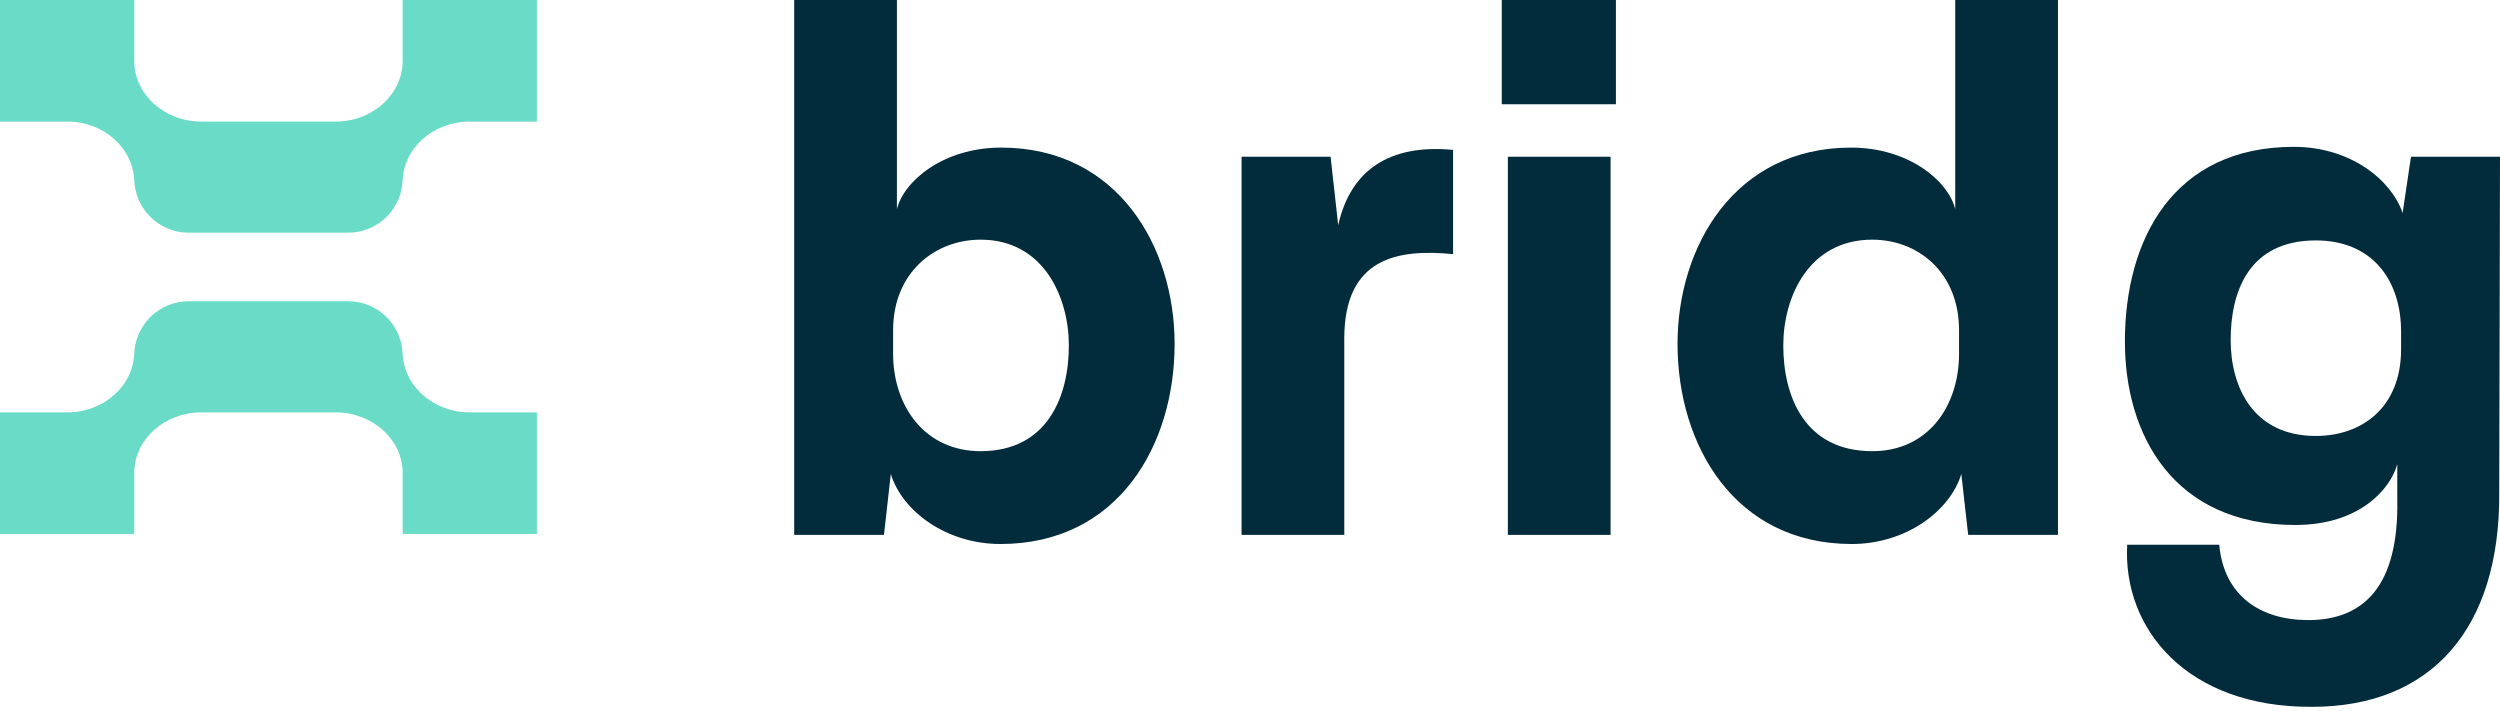
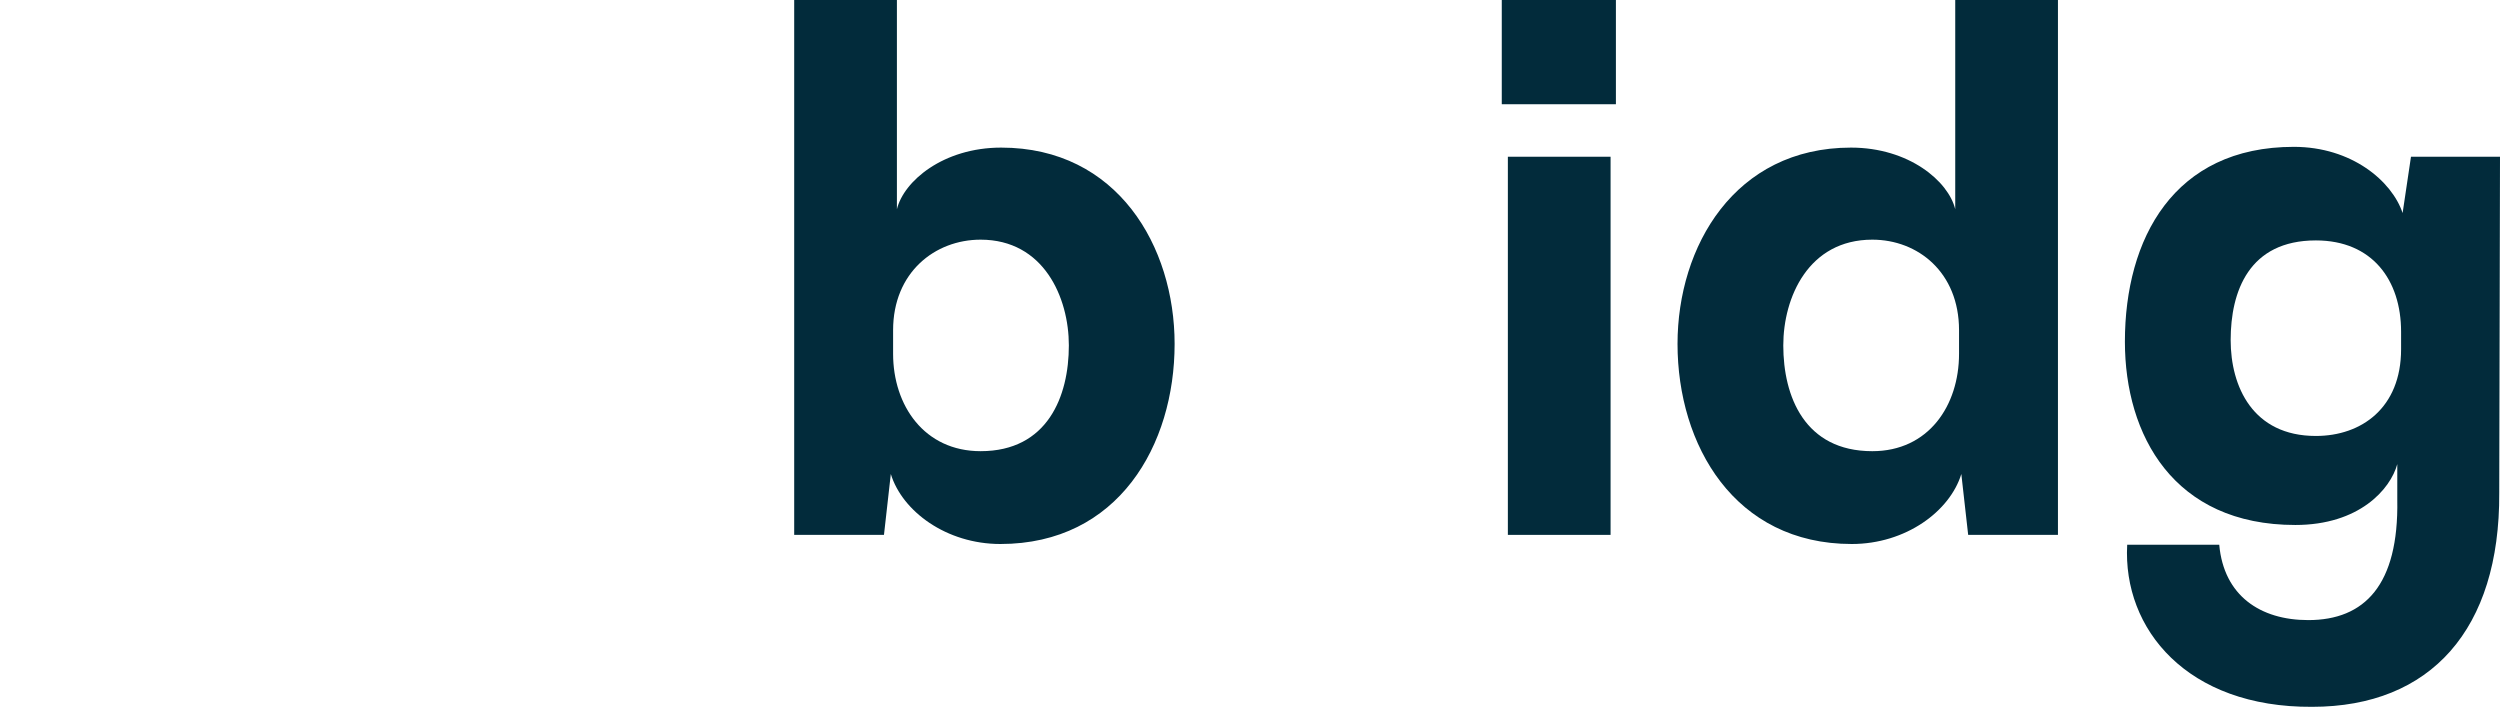
<svg xmlns="http://www.w3.org/2000/svg" width="408" height="116" viewBox="0 0 408 116" fill="none">
  <path d="M145.754 53.89V57.739C145.754 66.182 150.845 73.632 160.034 73.632C170.961 73.632 174.437 64.692 174.437 56.373C174.437 48.55 170.34 39.113 160.034 39.113C152.583 39.113 145.754 44.453 145.754 53.89ZM146.375 34.147C147.493 29.552 153.949 24.089 163.386 24.089C182.384 24.089 191.697 40.231 191.697 56.125C191.697 72.639 182.509 88.781 163.262 88.781C154.446 88.781 147.244 83.442 145.381 77.358L144.264 87.291H129.612V-0H146.375V34.147Z" fill="#022B3B" />
-   <path d="M237.143 41.473C228.203 40.604 219.387 41.97 219.387 55.256V87.292H202.624V25.579H217.152L218.394 36.755C220.38 27.814 226.713 23.468 237.143 24.462V41.473Z" fill="#022B3B" />
  <path d="M262.846 87.292H246.083V25.579H262.846V87.292ZM263.715 17.011H245.089V0H263.715V17.011Z" fill="#022B3B" />
  <path d="M291.032 56.373C291.032 64.692 294.509 73.633 305.56 73.633C314.748 73.633 319.715 66.183 319.715 57.739V53.89C319.715 44.453 313.01 39.113 305.56 39.113C295.129 39.113 291.032 48.55 291.032 56.373ZM335.857 -0V87.292H321.205L320.088 77.358C318.225 83.442 311.023 88.781 302.207 88.781C283.085 88.781 273.772 72.639 273.772 56.125C273.772 40.231 283.085 24.089 302.083 24.089C311.52 24.089 317.977 29.552 319.094 34.147V-0H335.857Z" fill="#022B3B" />
  <path d="M364.044 55.504C364.044 63.078 367.645 71.149 377.951 71.149C385.401 71.149 391.858 66.555 391.858 56.994V54.138C391.858 45.694 387.14 39.237 377.951 39.237C367.024 39.237 364.044 47.557 364.044 55.504ZM392.106 34.768L393.472 25.579H408L407.876 80.462C408 102.689 396.701 115.354 377.33 115.354C356.966 115.478 346.412 102.689 347.157 88.906H362.181C362.926 97.225 368.887 101.199 376.709 101.199C385.898 101.199 391.485 95.487 391.237 81.58V75.744C390.12 79.841 385.029 85.677 374.598 85.677C354.731 85.677 346.784 71.025 346.784 55.752C346.784 38.989 354.731 23.965 374.35 23.965C383.787 23.965 390.368 29.552 392.106 34.768Z" fill="#022B3B" />
-   <path d="M65.715 57.381V67.301V58.061C65.715 53.148 61.732 49.166 56.819 49.166H43.81H30.8C25.888 49.166 21.906 53.148 21.905 58.06V57.381C21.905 62.86 17.001 67.301 10.952 67.301H0V87.141H21.905V77.221C21.905 71.744 26.806 67.303 32.853 67.301H43.81H54.766C60.813 67.303 65.715 71.744 65.715 77.221V87.141H87.62V67.301H76.667C70.618 67.301 65.715 62.86 65.715 57.381Z" fill="#69DBC6" />
-   <path d="M65.715 0V9.92C65.715 15.398 60.813 19.838 54.766 19.84H43.81H32.853C26.806 19.838 21.905 15.398 21.905 9.92V0H0V19.84H10.952C17.001 19.84 21.905 24.282 21.905 29.761V19.84V29.081C21.905 33.994 25.887 37.976 30.8 37.976H43.81H56.819C61.732 37.976 65.714 33.994 65.715 29.082V29.761C65.715 24.282 70.618 19.84 76.667 19.84H87.62V0H65.715Z" fill="#69DBC6" />
</svg>